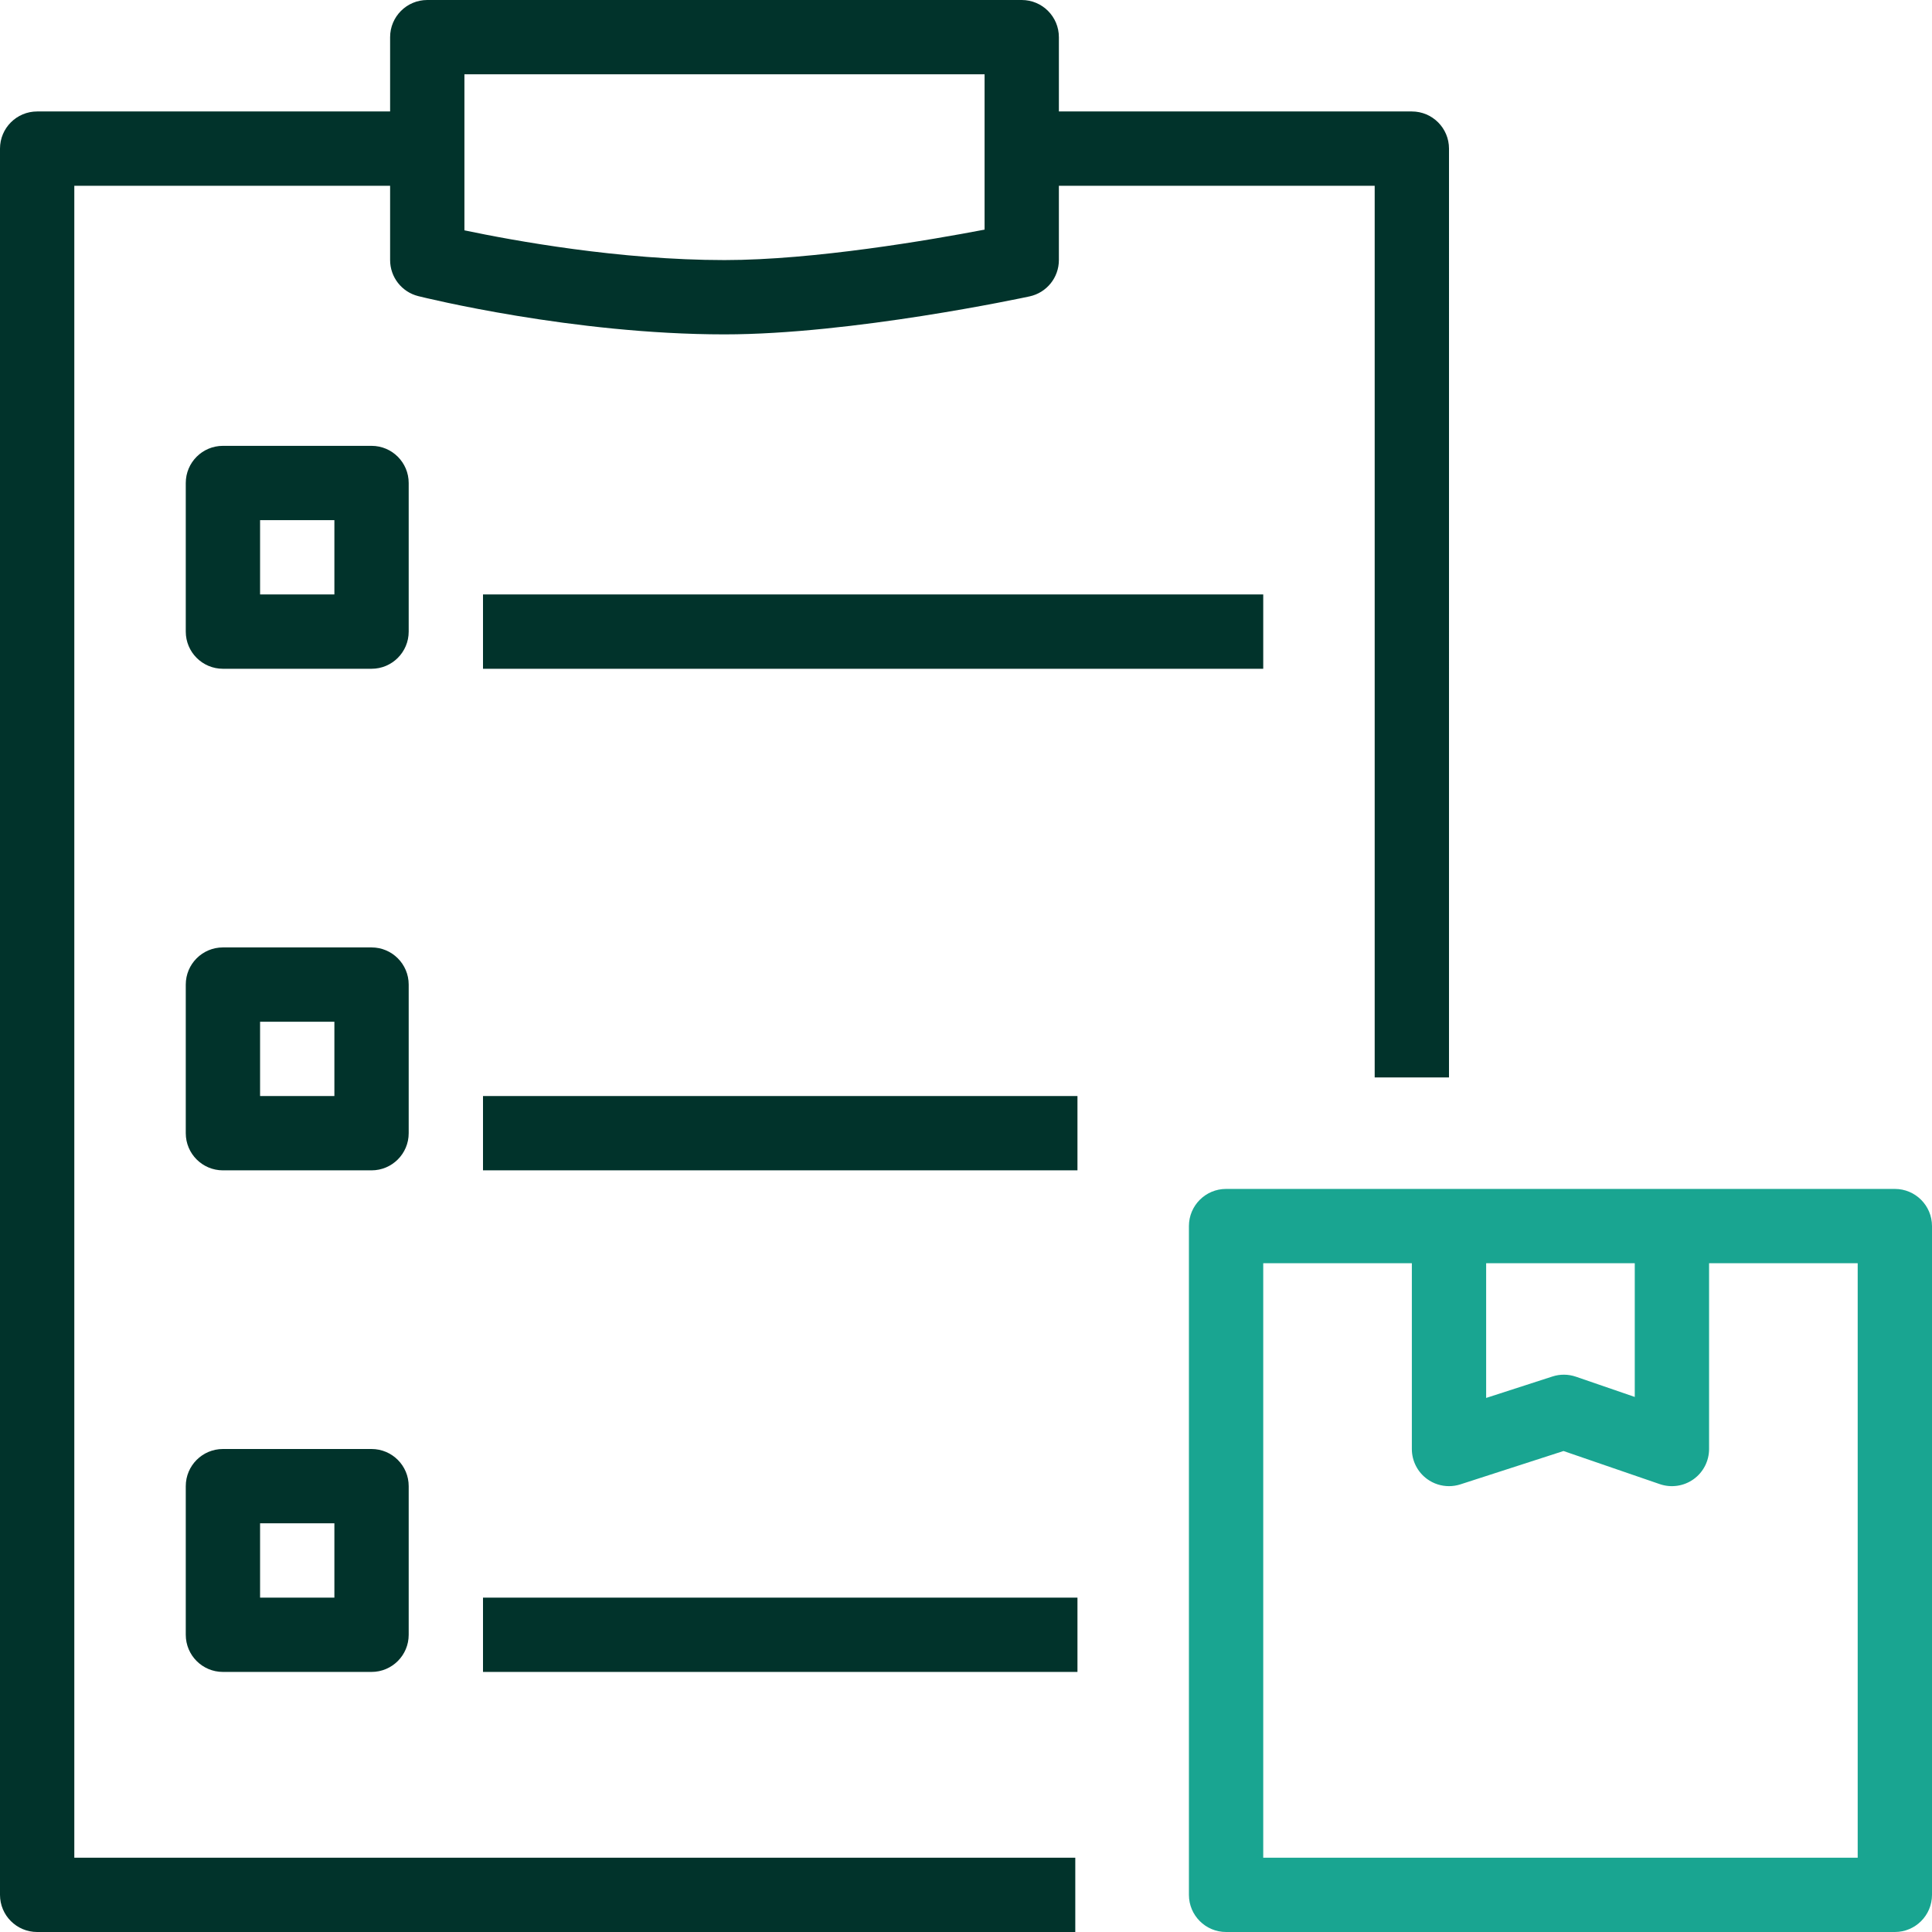
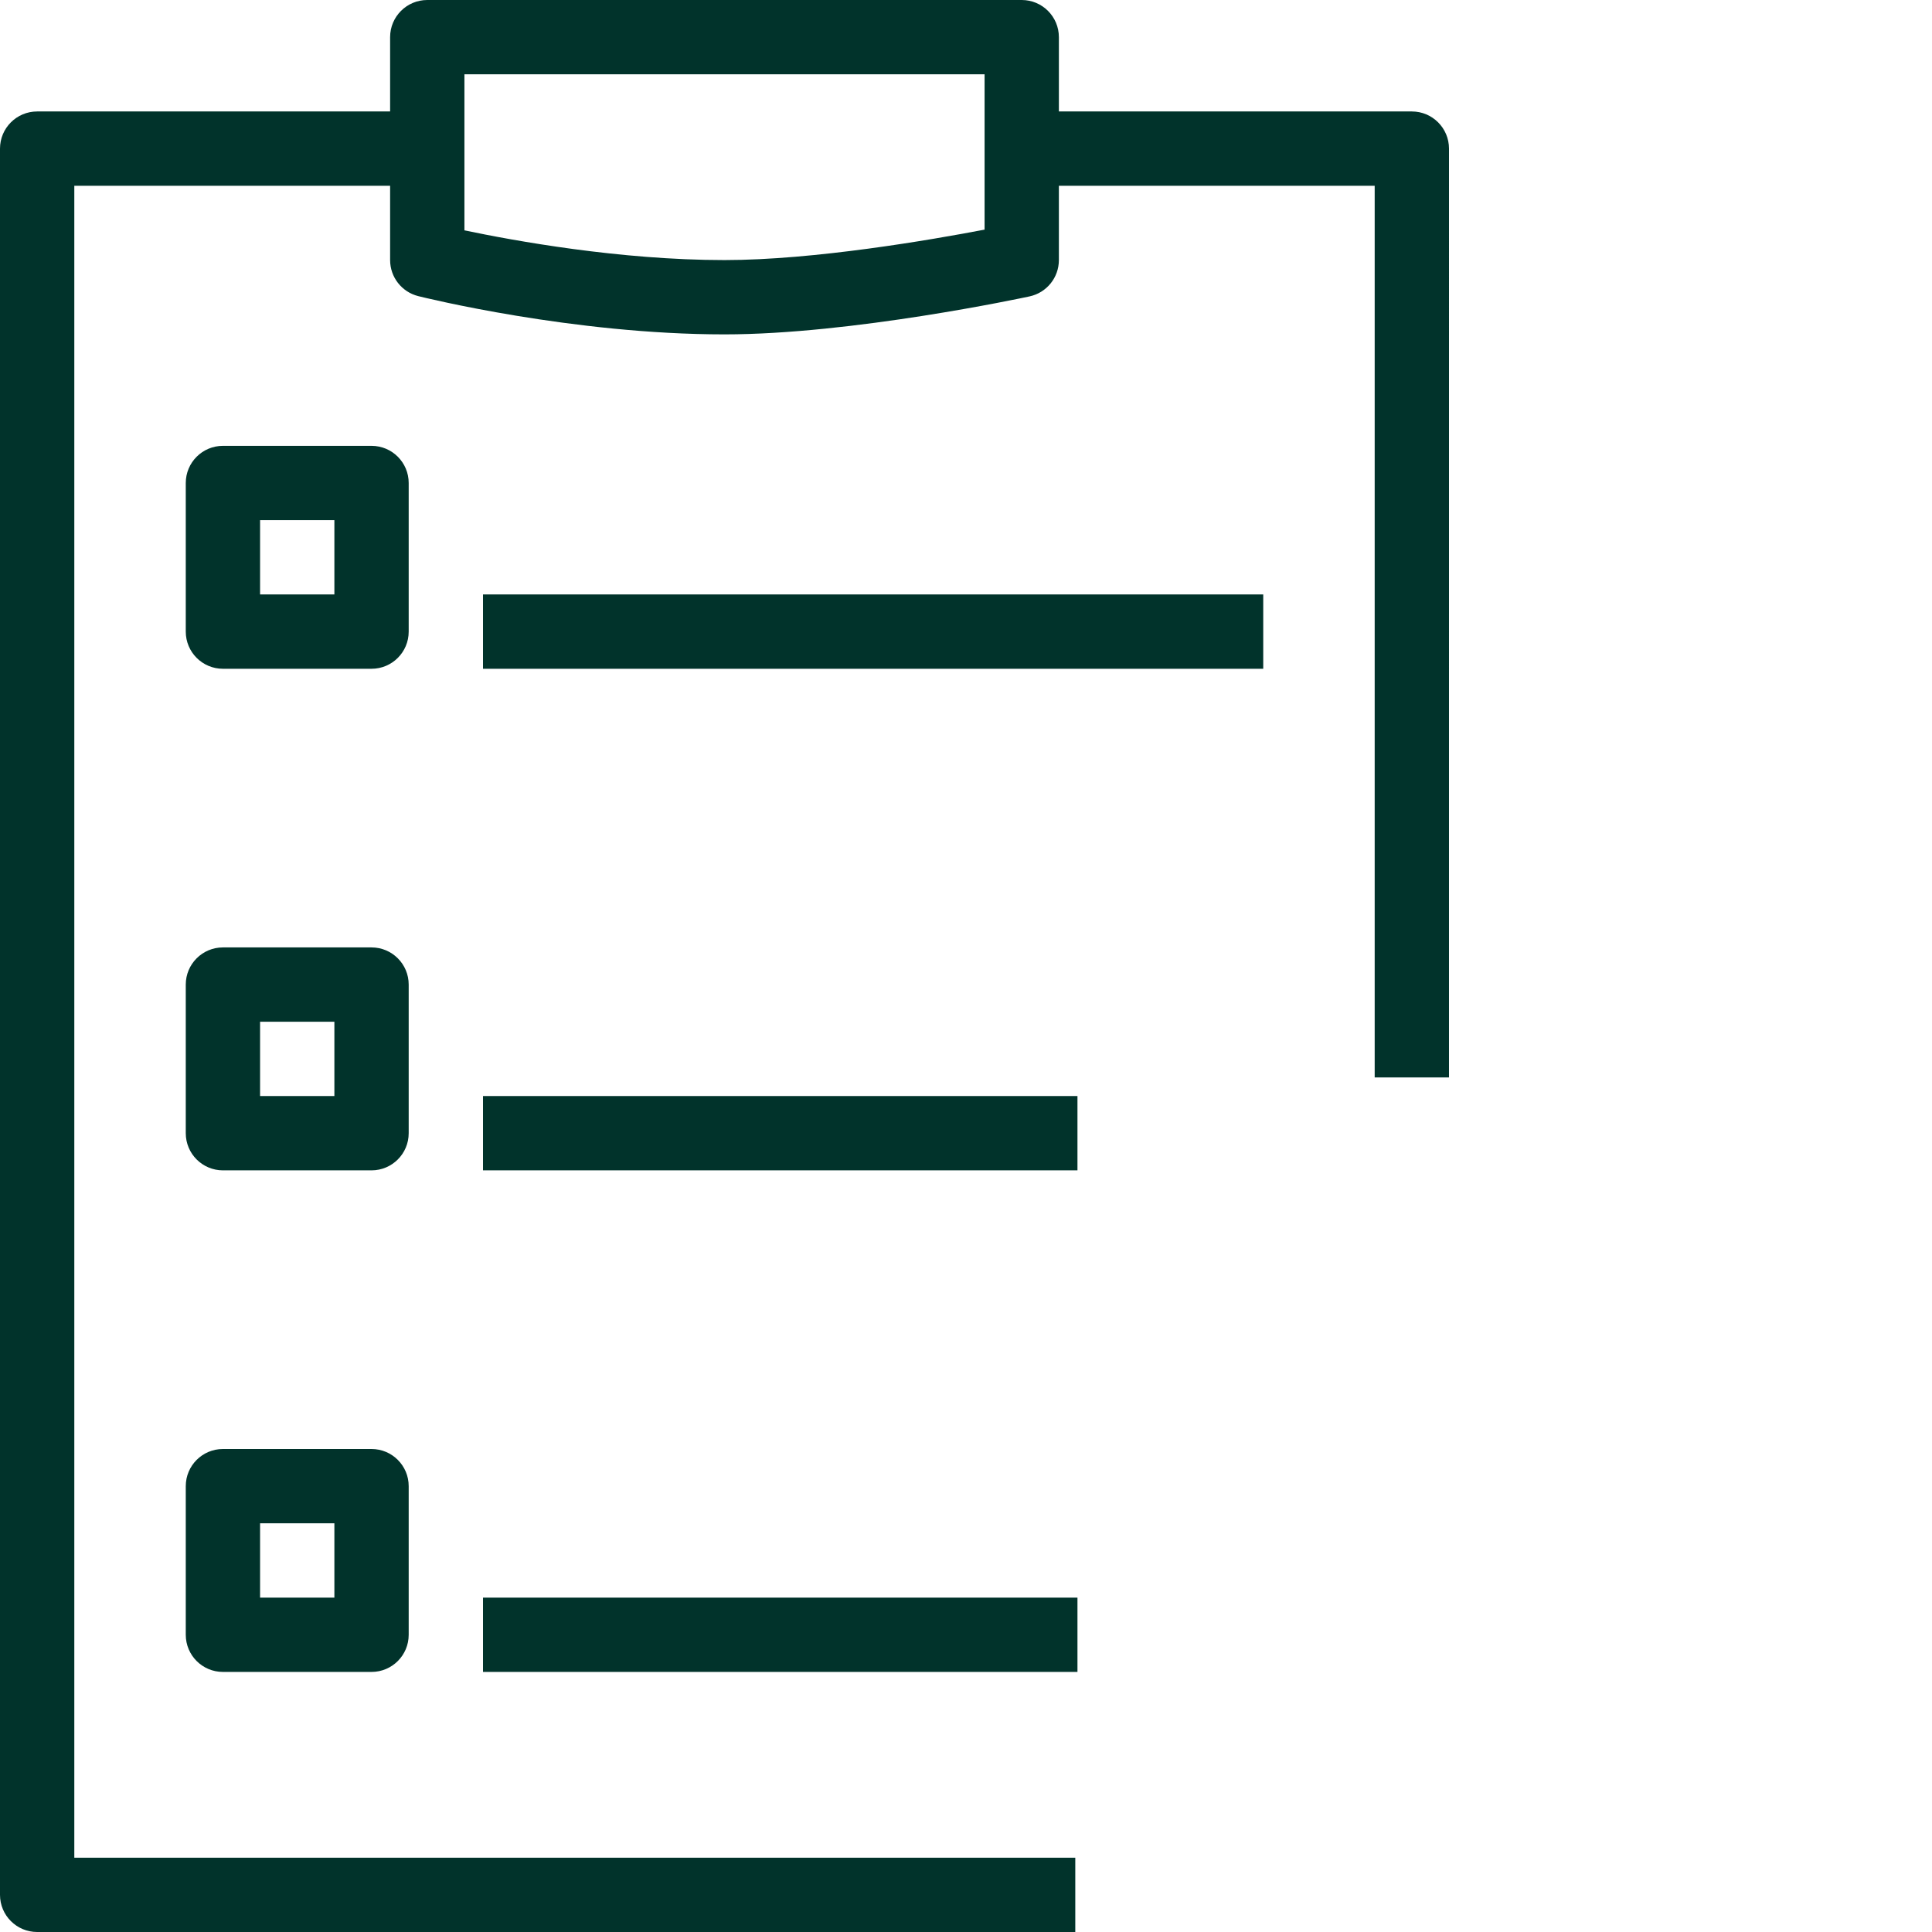
<svg xmlns="http://www.w3.org/2000/svg" id="Artwork" version="1.1" viewBox="0 0 260 260">
  <defs>
    <style>
      .st0 {
        fill: #01332b;
      }

      .st1 {
        fill: #19a591;
      }
    </style>
  </defs>
  <g id="POS">
-     <path class="st1" d="M255,160h-90c-2.762,0-5,2.238-5,5v90c0,2.762,2.238,5,5,5h90c2.762,0,5-2.238,5-5v-90c0-2.762-2.238-5-5-5ZM220,170v17.994l-7.917-2.723c-1.026-.352-2.135-.363-3.165-.028l-8.918,2.885v-18.128h20ZM250,250h-80v-80h20v25c0,1.6.765,3.103,2.059,4.043.865.63,1.897.957,2.941.957.517,0,1.035-.08,1.539-.243l13.87-4.486,12.965,4.458c1.527.523,3.216.279,4.53-.658,1.315-.938,2.096-2.455,2.096-4.07v-25h20v80Z" />
    <path class="st0" d="M190,15h-47.5V5c0-2.761-2.238-5-5-5H57.5c-2.761,0-5,2.239-5,5v10H5c-2.761,0-5,2.239-5,5v235c0,2.762,2.239,5,5,5h139.707v-10H10V25h42.5v10c0,2.294,1.562,4.294,3.787,4.851.841.21,20.832,5.149,41.213,5.149,17.135,0,40.085-4.903,41.054-5.112,2.303-.496,3.946-2.532,3.946-4.888v-10h42.5v120h10V20c0-2.761-2.238-5-5-5ZM132.5,30.902c-7.229,1.383-22.954,4.098-35,4.098-14.095,0-28.386-2.611-35-4.002V10h70v20.902ZM55,65c0-2.761-2.239-5-5-5h-20c-2.761,0-5,2.239-5,5v20c0,2.761,2.239,5,5,5h20c2.761,0,5-2.239,5-5v-20ZM45,80h-10v-10h10v10ZM55,132.5c0-2.761-2.239-5-5-5h-20c-2.761,0-5,2.239-5,5v20c0,2.762,2.239,5,5,5h20c2.761,0,5-2.238,5-5v-20ZM45,147.5h-10v-10h10v10ZM50,195h-20c-2.761,0-5,2.238-5,5v20c0,2.762,2.239,5,5,5h20c2.761,0,5-2.238,5-5v-20c0-2.762-2.239-5-5-5ZM45,215h-10v-10h10v10ZM65,80h105v10h-105v-10ZM65,147.5h80v10h-80v-10ZM65,215h80v10h-80v-10Z" />
  </g>
</svg>